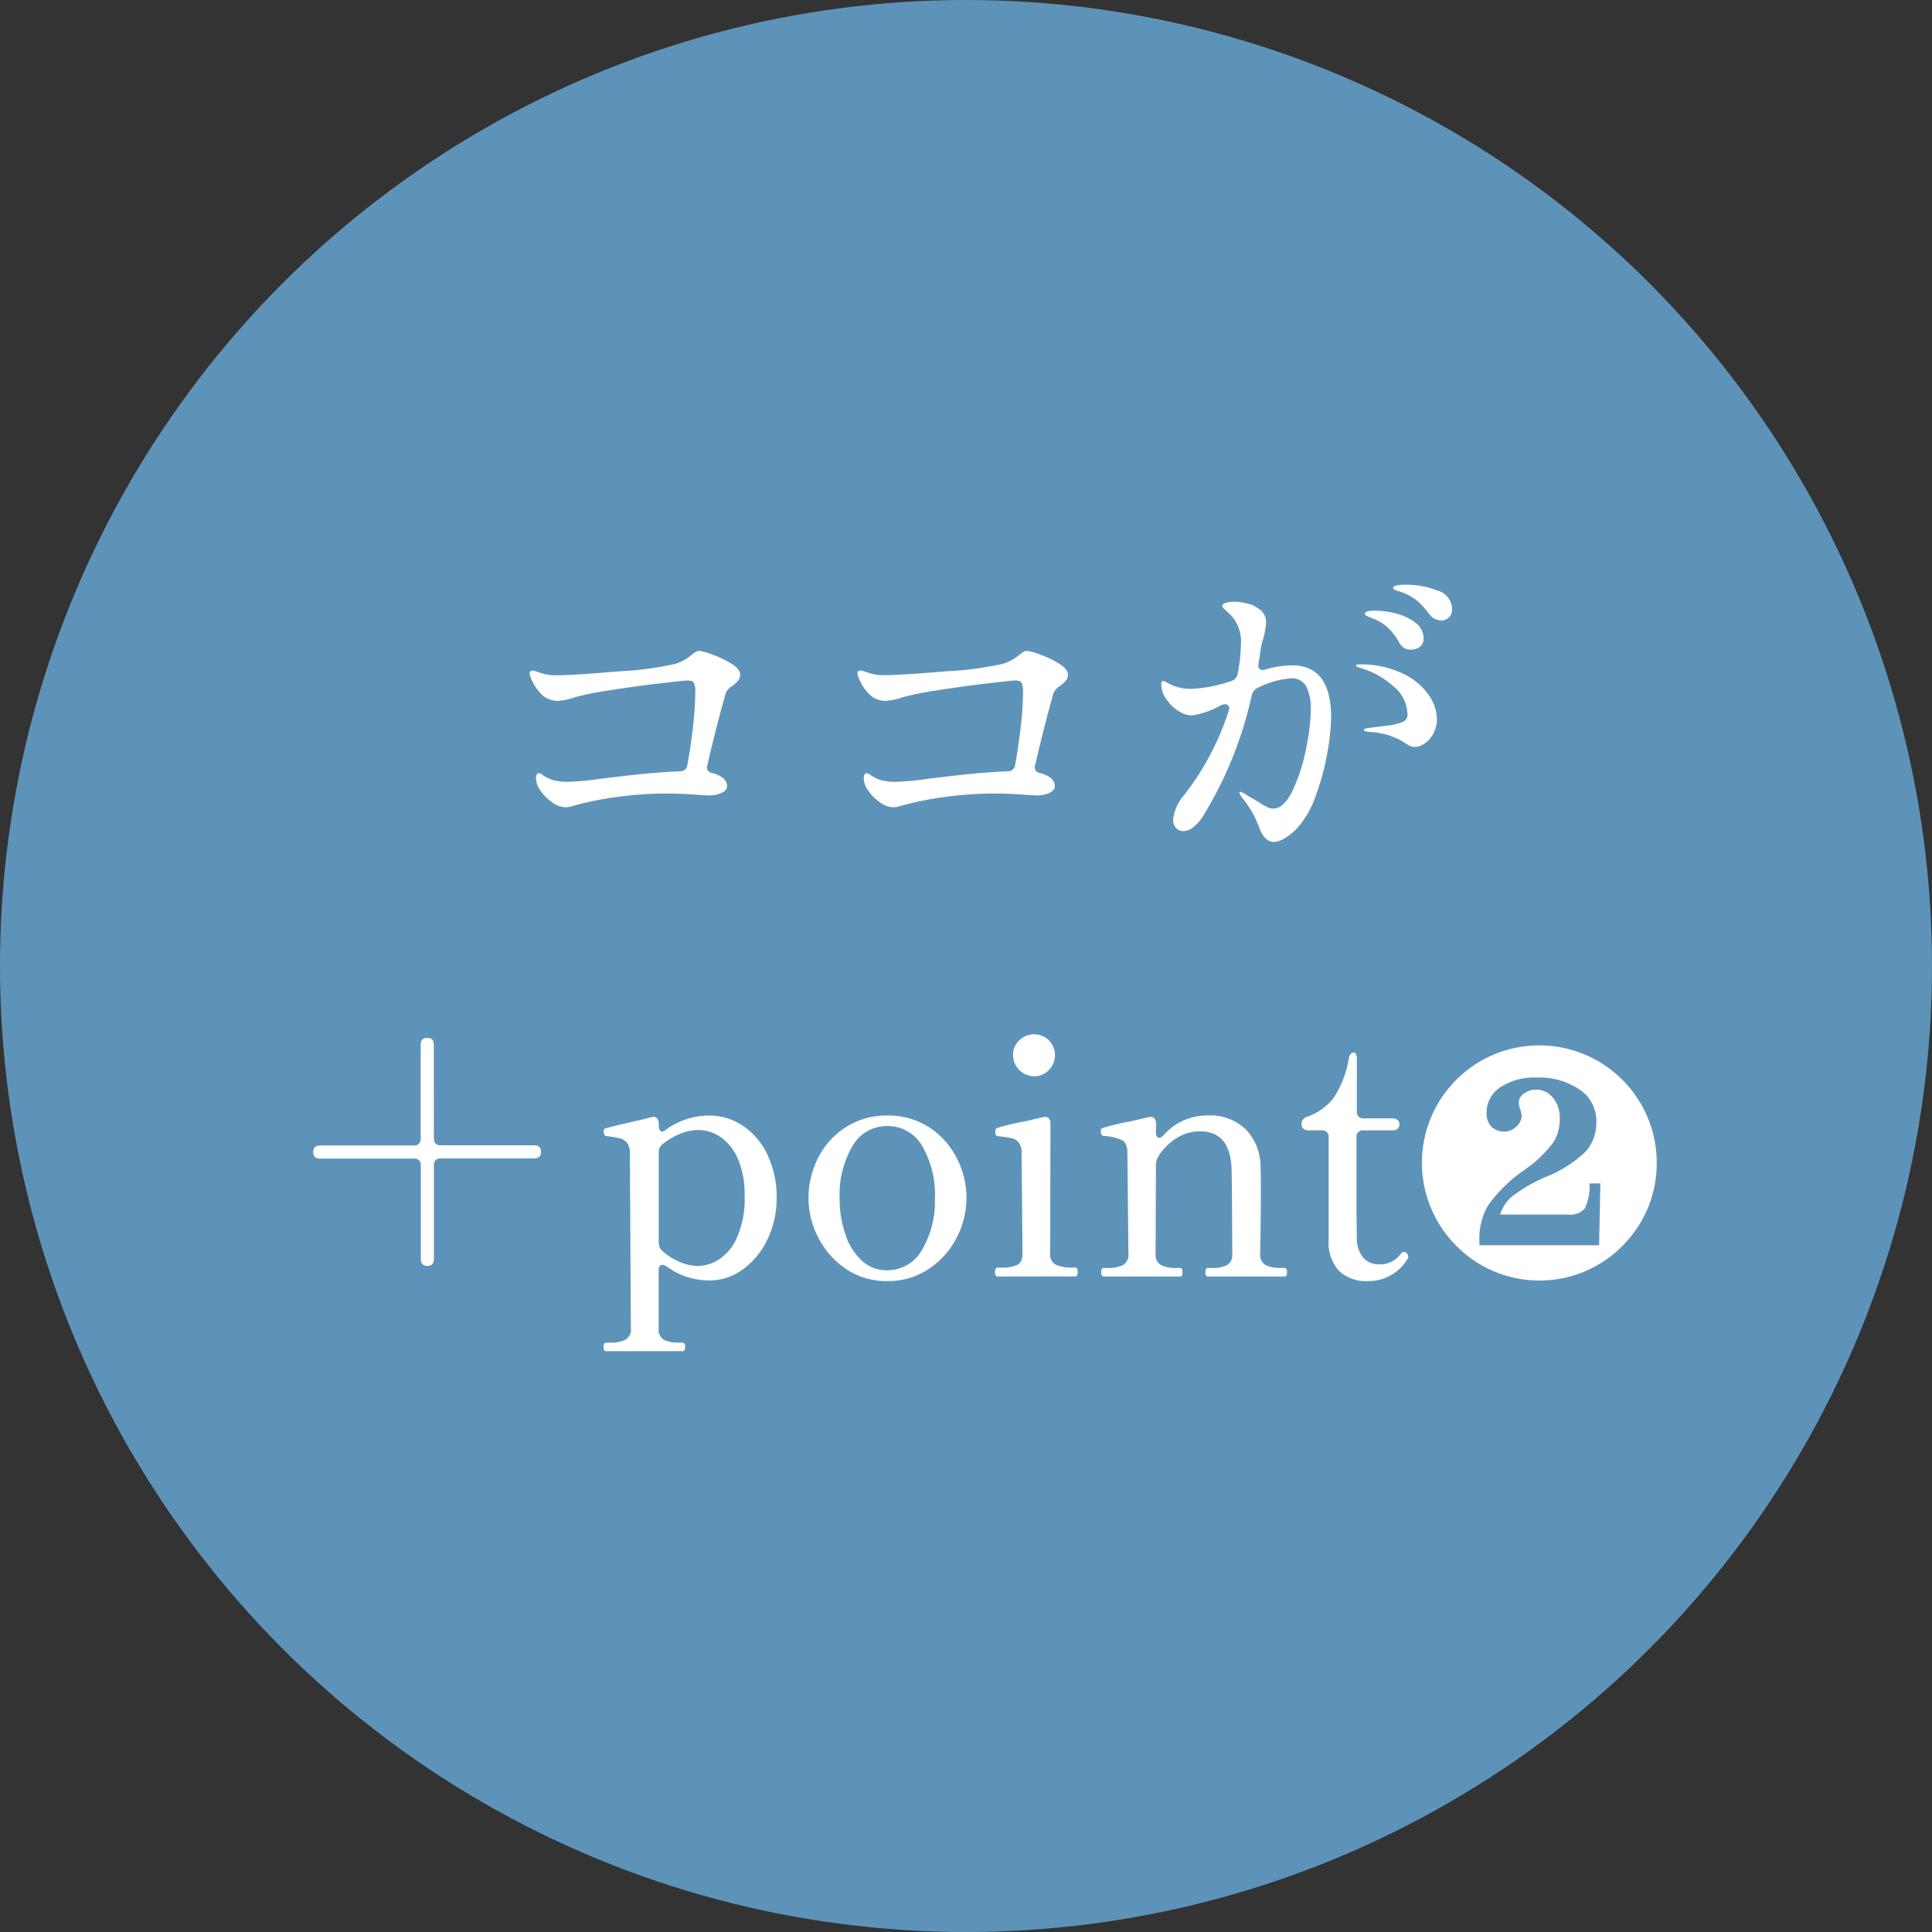
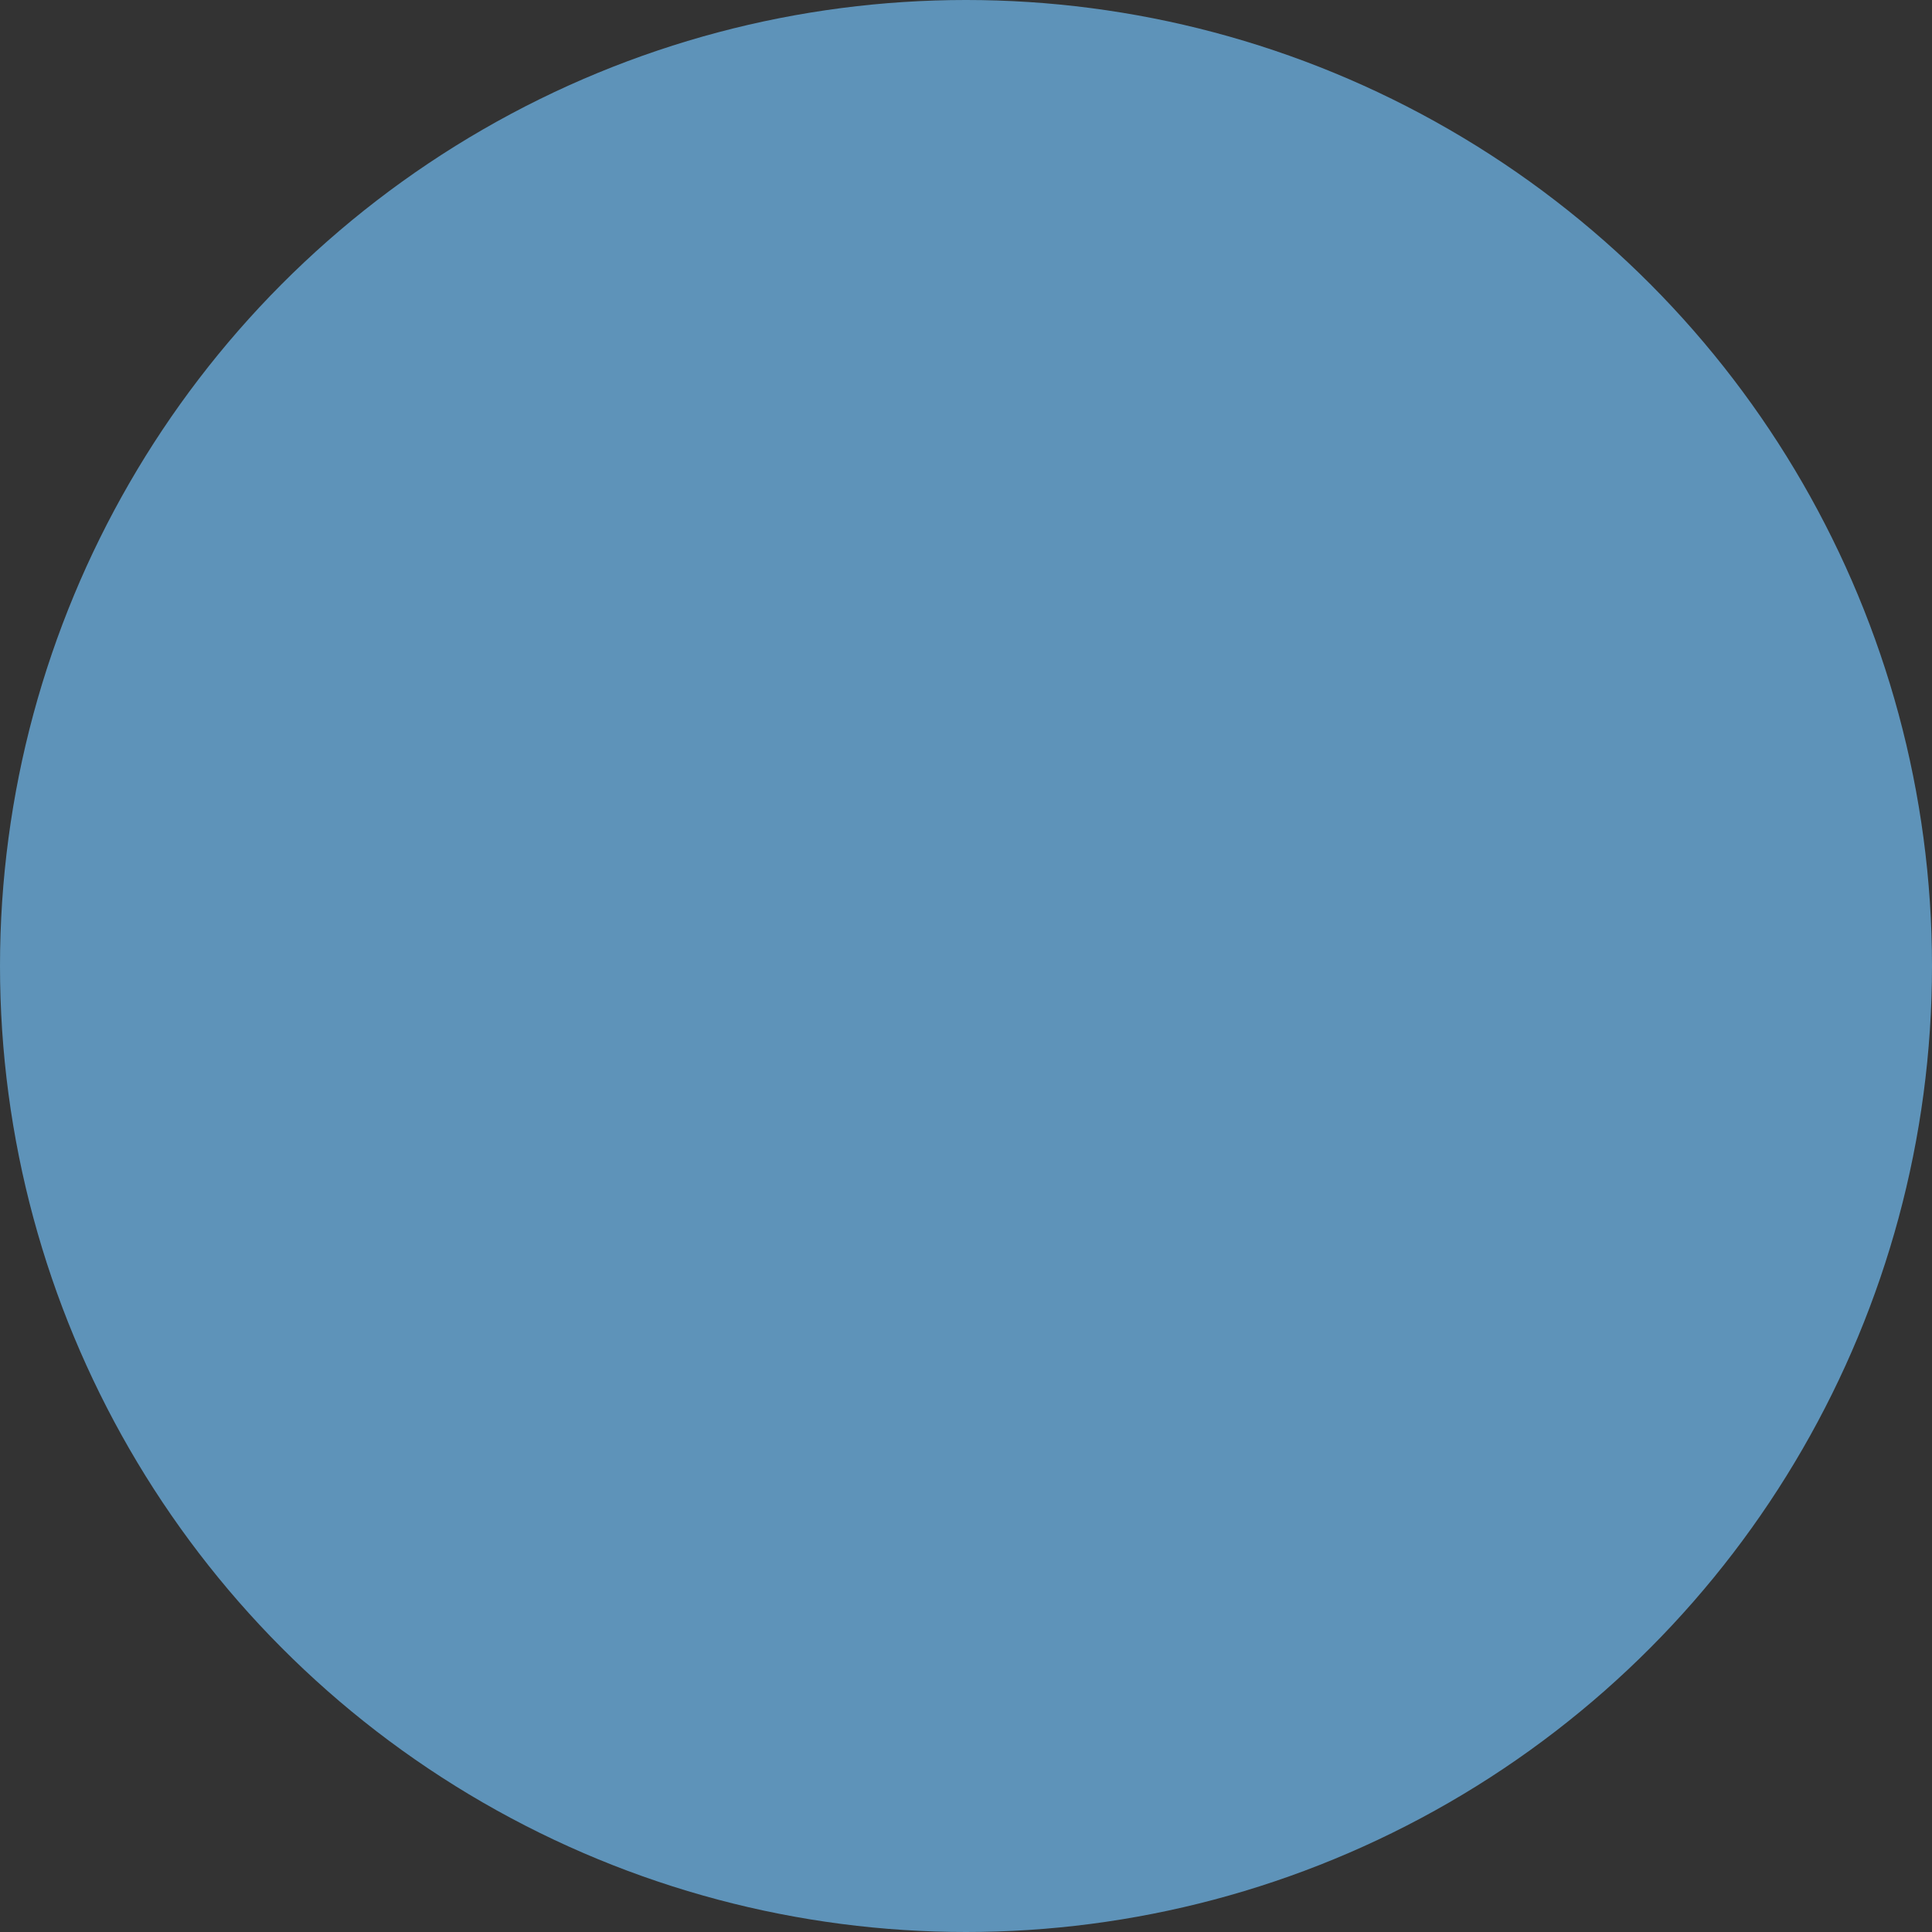
<svg xmlns="http://www.w3.org/2000/svg" width="112" height="112" viewBox="0 0 112 112">
  <rect x="0" y="0" width="112" height="112" fill="#333333" stroke="none" />
  <g id="equip-mark01-02" transform="translate(-280 -7313)">
    <circle id="楕円形_59" data-name="楕円形 59" cx="56" cy="56" r="56" transform="translate(280 7313)" fill="#5e93b9" />
-     <path id="パス_17239" data-name="パス 17239" d="M-15.466-11.267a3.246,3.246,0,0,1,.779.219,5.555,5.555,0,0,1,1.1.532q.494.313.494.617a.545.545,0,0,1-.114.352,1.9,1.9,0,0,1-.342.313.95.95,0,0,0-.38.418q-.494,1.729-1.064,4.161a.326.326,0,0,0-.019.133q0,.285.323.342.836.228.836.76,0,.228-.3.38a1.843,1.843,0,0,1-.817.152l-.608-.038Q-16.53-3-17.309-3a22.066,22.066,0,0,0-2.907.2,17.99,17.99,0,0,0-2.774.579l-.228.019a1.364,1.364,0,0,1-.769-.285,2.626,2.626,0,0,1-.675-.675,1.277,1.277,0,0,1-.266-.693q0-.323.171-.323a.325.325,0,0,1,.152.057,2.254,2.254,0,0,0,.655.342,3.377,3.377,0,0,0,.922.1,16.807,16.807,0,0,0,1.938-.19l1.463-.171q1.862-.209,3.059-.247a.406.406,0,0,0,.418-.38q.19-1.026.323-2.2a18.247,18.247,0,0,0,.133-2,1.3,1.3,0,0,0-.076-.542q-.076-.143-.361-.142-.19,0-1.644.171t-2.9.4a16.549,16.549,0,0,0-1.995.4,3.355,3.355,0,0,1-.988.209,1.336,1.336,0,0,1-.893-.323,2.639,2.639,0,0,1-.665-.988.641.641,0,0,1-.076-.285q0-.152.171-.152h.076l.228.076.228.076a2.852,2.852,0,0,0,.855.114q.931,0,3.62-.228a19.076,19.076,0,0,0,3.278-.437,2.858,2.858,0,0,0,.969-.551,1.366,1.366,0,0,1,.2-.133A.417.417,0,0,1-15.466-11.267Zm19,0a3.246,3.246,0,0,1,.779.219,5.555,5.555,0,0,1,1.1.532q.494.313.494.617a.545.545,0,0,1-.114.352,1.9,1.9,0,0,1-.342.313.95.95,0,0,0-.38.418Q4.579-7.087,4.009-4.655a.326.326,0,0,0-.019.133q0,.285.323.342.836.228.836.76,0,.228-.3.38a1.843,1.843,0,0,1-.817.152L3.42-2.926Q2.47-3,1.691-3a22.066,22.066,0,0,0-2.907.2,17.99,17.99,0,0,0-2.774.579l-.228.019a1.364,1.364,0,0,1-.77-.285,2.626,2.626,0,0,1-.674-.675,1.277,1.277,0,0,1-.266-.693q0-.323.171-.323a.325.325,0,0,1,.152.057,2.254,2.254,0,0,0,.655.342,3.377,3.377,0,0,0,.921.1,16.807,16.807,0,0,0,1.938-.19l1.463-.171q1.862-.209,3.059-.247a.406.406,0,0,0,.418-.38q.19-1.026.323-2.2a18.247,18.247,0,0,0,.133-2,1.3,1.3,0,0,0-.076-.542q-.076-.143-.361-.142-.19,0-1.644.171t-2.9.4a16.549,16.549,0,0,0-1.995.4,3.355,3.355,0,0,1-.988.209A1.336,1.336,0,0,1-5.548-8.7a2.638,2.638,0,0,1-.665-.988.641.641,0,0,1-.076-.285q0-.152.171-.152h.076l.228.076.228.076a2.852,2.852,0,0,0,.855.114q.931,0,3.62-.228a19.076,19.076,0,0,0,3.278-.437,2.858,2.858,0,0,0,.969-.551,1.366,1.366,0,0,1,.2-.133A.417.417,0,0,1,3.534-11.267ZM25.5-15.105a5.011,5.011,0,0,1,1.814.333,1.143,1.143,0,0,1,.865,1.092.606.606,0,0,1-.19.475.591.591,0,0,1-.4.171.854.854,0,0,1-.741-.38,4.728,4.728,0,0,0-.674-.741,3.124,3.124,0,0,0-.808-.475q-.152-.057-.295-.1a1.018,1.018,0,0,1-.228-.086q-.085-.048-.085-.1Q24.757-15.105,25.5-15.105Zm-6.612,4.674q2.28,0,2.28,3.021a12.672,12.672,0,0,1-.219,2.033,14.127,14.127,0,0,1-.675,2.508,5.37,5.37,0,0,1-1.1,1.9,3.172,3.172,0,0,1-.694.56,1.312,1.312,0,0,1-.637.219q-.551,0-.874-.912a5.906,5.906,0,0,0-.931-1.615.935.935,0,0,1-.19-.342q0-.038.057-.038a1.077,1.077,0,0,1,.361.181q.285.181.437.257.133.076.37.228a3.194,3.194,0,0,0,.409.228.8.8,0,0,0,.323.076q.627,0,1.13-1.045A10.171,10.171,0,0,0,19.713-5.6a11.925,11.925,0,0,0,.275-2.233,2.836,2.836,0,0,0-.266-1.377.928.928,0,0,0-.874-.466,5.068,5.068,0,0,0-1.938.551.63.63,0,0,0-.342.418,22.534,22.534,0,0,1-2.755,6.9,2.654,2.654,0,0,1-.589.722.982.982,0,0,1-.608.266A.576.576,0,0,1,12.179-1a.676.676,0,0,1-.171-.485,2.656,2.656,0,0,1,.7-1.5,15.876,15.876,0,0,0,2.508-4.769.6.6,0,0,0,.038-.171.218.218,0,0,0-.247-.247.6.6,0,0,0-.228.057,4.885,4.885,0,0,1-1.672.589,1.484,1.484,0,0,1-.817-.275,2.412,2.412,0,0,1-.694-.694,1.51,1.51,0,0,1-.275-.836q0-.19.095-.19a.539.539,0,0,1,.228.086q.152.085.228.123a2.763,2.763,0,0,0,1.178.247,8.4,8.4,0,0,0,2.337-.456.529.529,0,0,0,.361-.418,9.709,9.709,0,0,0,.19-1.71,2.242,2.242,0,0,0-.4-1.463,3.133,3.133,0,0,0-.427-.456q-.257-.228-.257-.3,0-.114.19-.18a1.525,1.525,0,0,1,.494-.066,3.283,3.283,0,0,1,.76.1,1.511,1.511,0,0,1,.608.266.938.938,0,0,1,.494.836,4.741,4.741,0,0,1-.152.874,4.293,4.293,0,0,0-.171.722l-.114.76-.019.133a.248.248,0,0,0,.095.219.329.329,0,0,0,.266.029A5.858,5.858,0,0,1,18.886-10.431Zm4.693-2.717-.218-.086a.662.662,0,0,1-.181-.095.136.136,0,0,1-.057-.1q0-.171.608-.171a4.761,4.761,0,0,1,1.216.171,3.073,3.073,0,0,1,1.111.532,1.109,1.109,0,0,1,.465.912.564.564,0,0,1-.219.484.825.825,0,0,1-.5.161.715.715,0,0,1-.684-.4,3.722,3.722,0,0,0-.655-.865A2.71,2.71,0,0,0,23.579-13.148Zm-.741,2.66a5.71,5.71,0,0,1,2.555.57,3.781,3.781,0,0,1,1.454,1.245A2.512,2.512,0,0,1,27.3-7.334a1.755,1.755,0,0,1-.2.845,1.616,1.616,0,0,1-.5.58,1.044,1.044,0,0,1-.589.209.649.649,0,0,1-.323-.085q-.152-.085-.38-.238a4.358,4.358,0,0,0-1.976-.551q-.266-.038-.266-.114t.285-.114l.817-.1.456-.057a2.924,2.924,0,0,0,.769-.228.439.439,0,0,0,.2-.418,2.175,2.175,0,0,0-.855-1.643A4.906,4.906,0,0,0,22.781-10.3q-.171-.057-.171-.114Q22.61-10.488,22.838-10.488ZM-30.847,17a.4.4,0,0,0,.1.295.4.4,0,0,0,.294.1h5.415q.4,0,.4.38t-.4.38h-5.415a.4.4,0,0,0-.294.1.4.4,0,0,0-.1.295v5.434q0,.4-.38.4t-.38-.4V18.559a.4.4,0,0,0-.1-.295.4.4,0,0,0-.294-.1H-37.44q-.4,0-.4-.38t.4-.38h5.434a.4.4,0,0,0,.294-.1.4.4,0,0,0,.1-.295V11.567q0-.4.38-.4t.38.4Zm15.922-1.33a3.5,3.5,0,0,1,2.042.627,4.16,4.16,0,0,1,1.406,1.719,5.719,5.719,0,0,1,.5,2.423,5.454,5.454,0,0,1-.522,2.385,4.561,4.561,0,0,1-1.416,1.748,3.235,3.235,0,0,1-1.957.656,4.165,4.165,0,0,1-2.47-.8.523.523,0,0,0-.266-.1q-.209,0-.209.323V28a.685.685,0,0,0,.314.674,1.911,1.911,0,0,0,.864.161h.209q.152,0,.152.247t-.152.247h-4.427q-.152,0-.152-.247t.152-.247h.228a1.974,1.974,0,0,0,.874-.161A.679.679,0,0,0-19.428,28l-.057-10.146a.937.937,0,0,0-.162-.6.775.775,0,0,0-.427-.266,6.321,6.321,0,0,0-.76-.124q-.171-.019-.171-.3a.133.133,0,0,1,.114-.152q.361-.114,2.128-.513l.513-.133.114-.019a.29.29,0,0,1,.238.1.421.421,0,0,1,.085.275v.1q0,.38.209.38a.331.331,0,0,0,.133-.057A4.243,4.243,0,0,1-14.925,15.671Zm-.589,8.721a2.365,2.365,0,0,0,1.121-.333,2.86,2.86,0,0,0,1.083-1.244,5.489,5.489,0,0,0,.475-2.508,5.131,5.131,0,0,0-.39-2.128,2.9,2.9,0,0,0-1.007-1.264,2.321,2.321,0,0,0-1.3-.409,2.8,2.8,0,0,0-1.026.219,3.99,3.99,0,0,0-1.026.6.56.56,0,0,0-.228.475v5.244a.649.649,0,0,0,.228.494,3.626,3.626,0,0,0,1.007.627A2.777,2.777,0,0,0-15.514,24.392Zm10.944.874a4.136,4.136,0,0,1-2.4-.713,4.813,4.813,0,0,1-1.6-1.824,4.99,4.99,0,0,1-.561-2.271,5.117,5.117,0,0,1,.551-2.318,4.515,4.515,0,0,1,1.6-1.786,4.306,4.306,0,0,1,2.413-.684,4.34,4.34,0,0,1,2.432.684A4.587,4.587,0,0,1-.533,18.141a5.046,5.046,0,0,1,.561,2.318,4.99,4.99,0,0,1-.561,2.271,4.757,4.757,0,0,1-1.615,1.824A4.225,4.225,0,0,1-4.57,25.266Zm0-.627a2.282,2.282,0,0,0,2.033-1.207A5.583,5.583,0,0,0-1.8,20.459a5.6,5.6,0,0,0-.732-3.011A2.289,2.289,0,0,0-4.57,16.279a2.28,2.28,0,0,0-2.014,1.169,5.54,5.54,0,0,0-.741,3.011,6.374,6.374,0,0,0,.332,2.1,3.592,3.592,0,0,0,.95,1.52A2.116,2.116,0,0,0-4.57,24.639ZM3.942,13.391a1.233,1.233,0,0,1-1.216-1.216,1.159,1.159,0,0,1,.361-.865,1.227,1.227,0,0,1,1.719,0,1.227,1.227,0,0,1,0,1.719A1.159,1.159,0,0,1,3.942,13.391ZM1.833,25q-.152,0-.152-.266,0-.247.152-.247h.228a2.138,2.138,0,0,0,.893-.152q.323-.152.323-.684L3.22,17.837a.937.937,0,0,0-.161-.6.724.724,0,0,0-.418-.257q-.257-.057-.77-.114a.181.181,0,0,1-.143-.076.4.4,0,0,1-.028-.171.494.494,0,0,1,.019-.152.114.114,0,0,1,.076-.076,13.294,13.294,0,0,1,1.6-.38q1.292-.3,1.064-.247l.114-.019a.29.29,0,0,1,.238.1.421.421,0,0,1,.086.275l-.019,7.524a.674.674,0,0,0,.332.675,2.039,2.039,0,0,0,.884.161h.247q.133,0,.133.247,0,.266-.133.266Zm16.625-.494q.152,0,.152.247T18.458,25H14.012q-.133,0-.133-.247t.133-.247h.266a1.86,1.86,0,0,0,.845-.162.685.685,0,0,0,.313-.674l-.019-3.477-.019-1.33q-.038-2.28-1.843-2.28a2.54,2.54,0,0,0-1.311.37,3.414,3.414,0,0,0-1.1,1.093,1.034,1.034,0,0,0-.133.494l-.019,5.13a.679.679,0,0,0,.323.674,1.974,1.974,0,0,0,.874.162h.228q.133,0,.133.247T12.416,25H7.989q-.152,0-.152-.247t.152-.247h.228a1.974,1.974,0,0,0,.874-.162.679.679,0,0,0,.323-.674l-.057-5.833q0-.57-.314-.741a3.01,3.01,0,0,0-1.055-.247.165.165,0,0,1-.142-.095.614.614,0,0,1-.029-.209.148.148,0,0,1,.095-.152,13.294,13.294,0,0,1,1.6-.38q1.292-.3,1.064-.247l.114-.019a.29.29,0,0,1,.238.1.421.421,0,0,1,.086.275v.513a.493.493,0,0,0,.047.237.14.14,0,0,0,.123.086.369.369,0,0,0,.285-.171,3.368,3.368,0,0,1,2.489-1.121,2.96,2.96,0,0,1,2.29.836,3.124,3.124,0,0,1,.826,2.033q.019.38.019,1.5,0,1.539-.038,3.629a.685.685,0,0,0,.313.674,1.911,1.911,0,0,0,.865.162Zm4.864.76a2.294,2.294,0,0,1-1.71-.6,2.463,2.463,0,0,1-.589-1.8V16.925a.363.363,0,0,0-.4-.4h-.779a.422.422,0,0,1-.295-.1.318.318,0,0,1-.1-.247.432.432,0,0,1,.323-.437,3.288,3.288,0,0,0,1.52-1.073,5.652,5.652,0,0,0,.893-2.289q.076-.361.285-.361a.153.153,0,0,1,.142.1.731.731,0,0,1,.047.295v3.021a.363.363,0,0,0,.4.4h1.672a.422.422,0,0,1,.295.1.344.344,0,0,1,0,.494.422.422,0,0,1-.295.1H23.037a.363.363,0,0,0-.4.4V21.1l.019,1.653a1.732,1.732,0,0,0,.371,1.149,1.14,1.14,0,0,0,.884.39,1.456,1.456,0,0,0,1.292-.608q.1-.114.171-.114a.244.244,0,0,1,.181.095.286.286,0,0,1,.086.19.155.155,0,0,1-.038.114A2.618,2.618,0,0,1,23.322,25.266Zm16.719-6.844a6.72,6.72,0,0,1-.51,2.6,6.862,6.862,0,0,1-1.484,2.213,6.775,6.775,0,0,1-9.611,0,6.862,6.862,0,0,1-1.484-2.213,6.806,6.806,0,1,1,13.09-2.6ZM36.775,19.6l-.631.009a2.956,2.956,0,0,1-.274,1.452,1.134,1.134,0,0,1-.979.348H30.958a2.306,2.306,0,0,1,.728-1.072,9.217,9.217,0,0,1,1.99-1.136,6.969,6.969,0,0,0,2.287-1.484,2.555,2.555,0,0,0,.58-1.707,2.182,2.182,0,0,0-.956-1.837,4.151,4.151,0,0,0-2.523-.705,3.527,3.527,0,0,0-2.092.566,1.744,1.744,0,0,0-.793,1.484,1.1,1.1,0,0,0,.278.793,1.047,1.047,0,0,0,1.447,0,.872.872,0,0,0,.306-.649,1.33,1.33,0,0,0-.083-.353,1.345,1.345,0,0,1-.083-.4.643.643,0,0,1,.306-.515,1.137,1.137,0,0,1,.7-.227,1.22,1.22,0,0,1,.979.478,1.839,1.839,0,0,1,.394,1.211,2.536,2.536,0,0,1-.385,1.387A7.317,7.317,0,0,1,32.35,18.84a8.344,8.344,0,0,0-2.083,2.041,3.736,3.736,0,0,0-.506,1.958v.353H36.7Z" transform="translate(336 7362)" fill="#fff" />
  </g>
</svg>